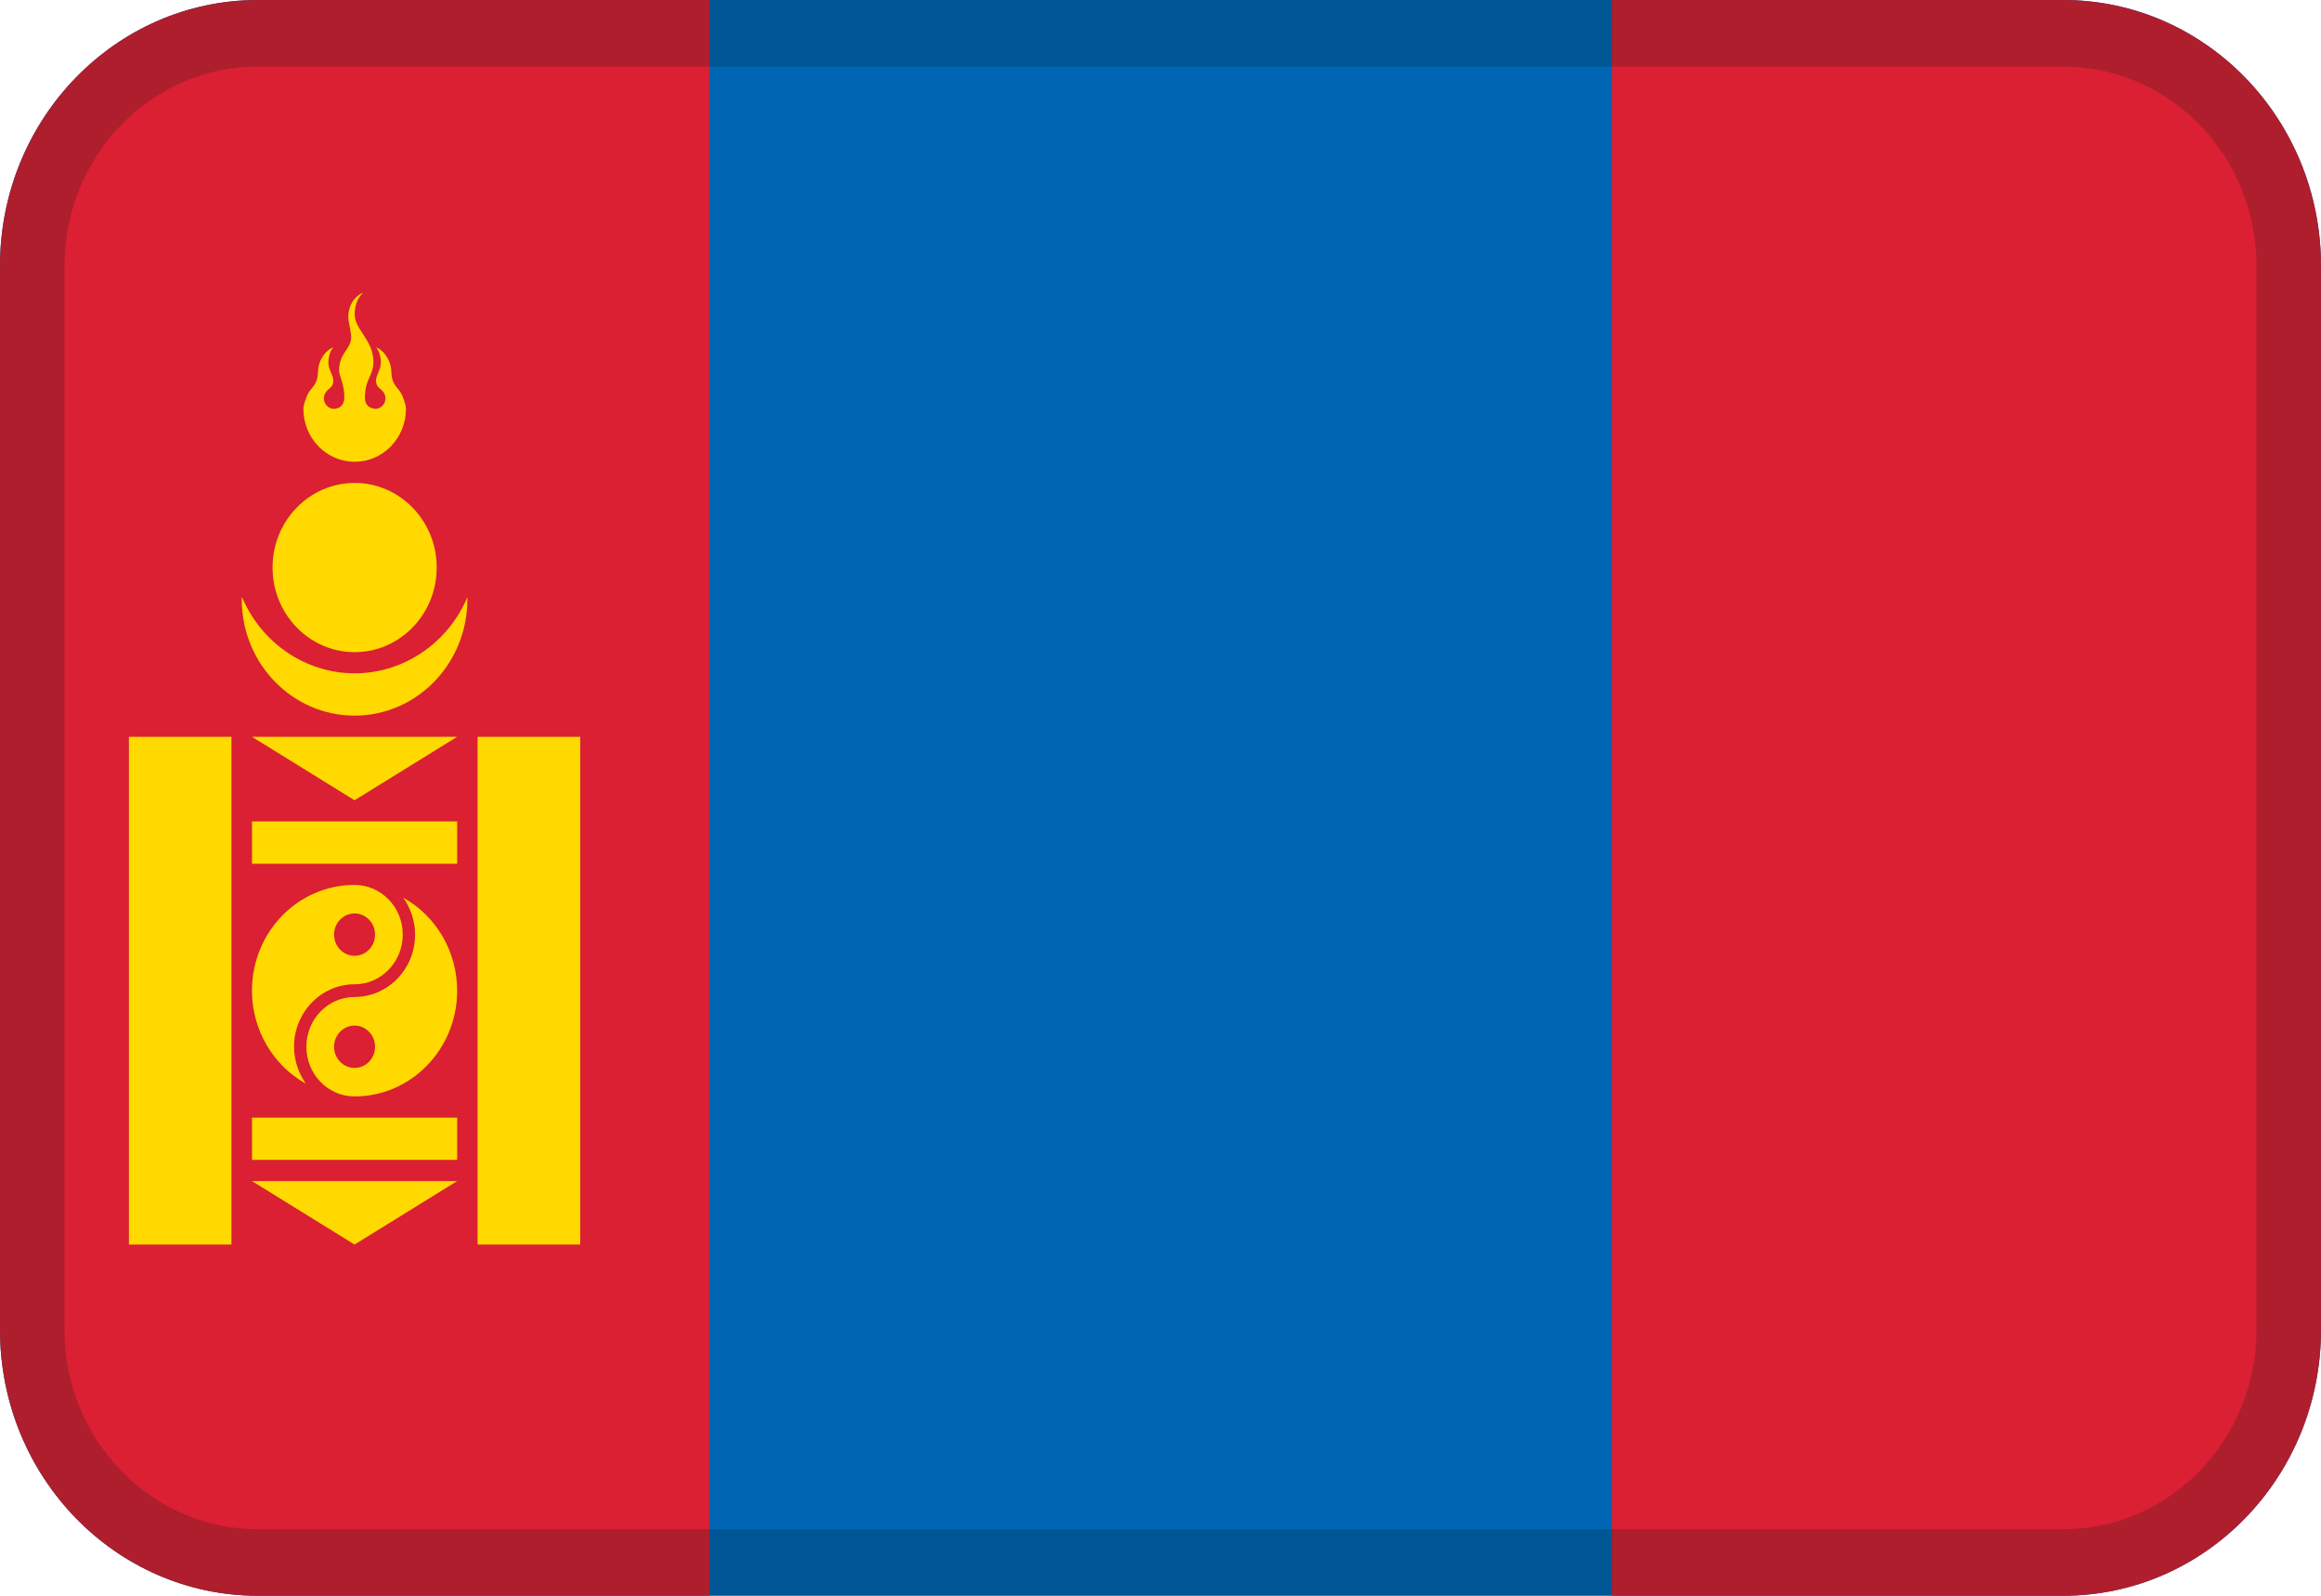
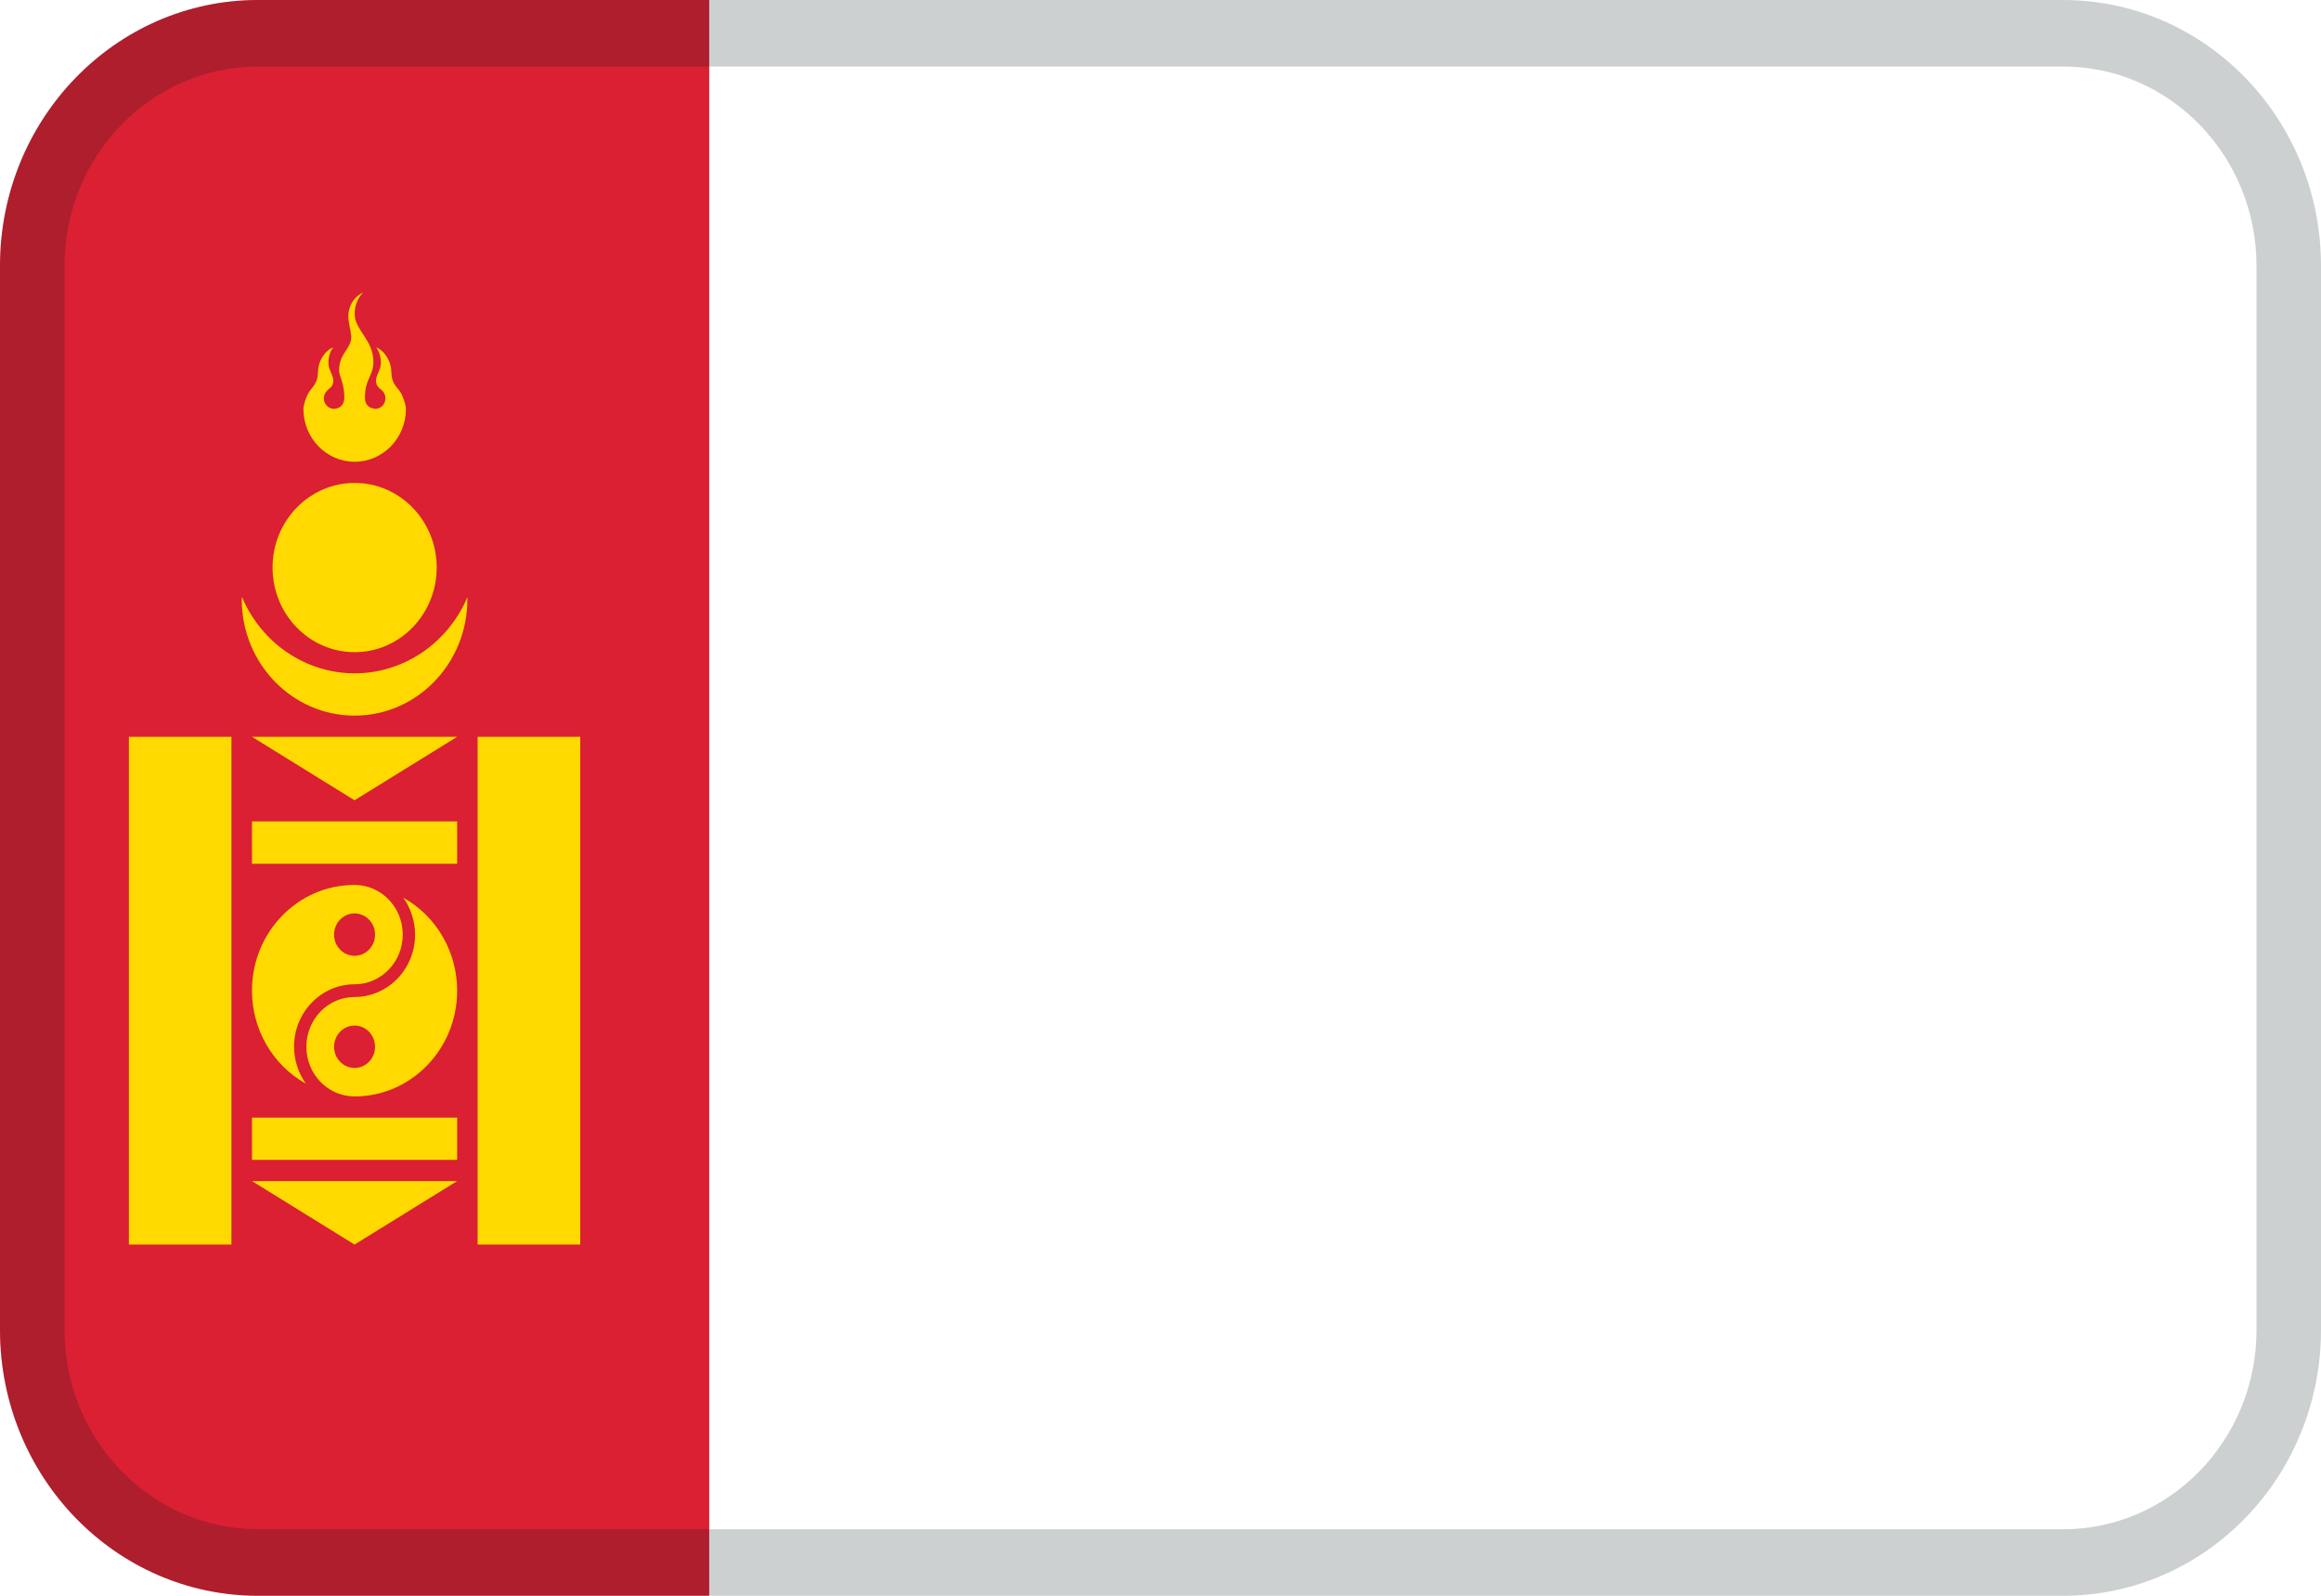
<svg xmlns="http://www.w3.org/2000/svg" width="32" height="22" viewBox="0 0 32 22" fill="none">
-   <path fill-rule="evenodd" clip-rule="evenodd" d="M3.556 0H28.444C30.408 0 32 1.642 32 3.667V18.333C32 20.358 30.408 22 28.444 22H3.556C1.592 22 0 20.358 0 18.333V3.667C0 1.642 1.592 0 3.556 0Z" fill="#0066B3" />
-   <path fill-rule="evenodd" clip-rule="evenodd" d="M22.223 0H28.445C30.409 0 32 1.642 32 3.667V18.333C32 20.358 30.409 22 28.445 22H22.223V0Z" fill="#DA2032" />
  <path fill-rule="evenodd" clip-rule="evenodd" d="M3.556 0H9.778V22H3.556C1.592 22 0 20.358 0 18.333V3.667C0 1.642 1.592 0 3.556 0Z" fill="#DA2032" />
  <path d="M1.777 10.158H3.191V17.158H1.777V10.158ZM6.585 10.158H8V17.158H6.585V10.158ZM3.474 16.283H6.303L4.888 17.158L3.474 16.283ZM3.474 15.408H6.303V15.991H3.474V15.408ZM3.474 10.158H6.303L4.888 11.033L3.474 10.158ZM3.474 11.325H6.303V11.908H3.474V11.325ZM5.56 12.376C6.017 12.63 6.303 13.123 6.303 13.658C6.303 14.463 5.669 15.116 4.888 15.116C4.521 15.116 4.224 14.809 4.224 14.431C4.224 14.052 4.521 13.746 4.888 13.745C5.349 13.745 5.723 13.36 5.723 12.885C5.722 12.702 5.665 12.524 5.56 12.376ZM4.888 14.139C4.732 14.139 4.606 14.27 4.606 14.431C4.606 14.592 4.732 14.723 4.888 14.723C5.045 14.723 5.171 14.592 5.171 14.431C5.171 14.27 5.045 14.139 4.888 14.139ZM4.217 14.94C3.76 14.685 3.474 14.193 3.474 13.658C3.474 12.852 4.107 12.2 4.888 12.2C5.255 12.2 5.553 12.506 5.553 12.885C5.553 13.263 5.255 13.57 4.888 13.57C4.428 13.57 4.054 13.956 4.054 14.431C4.055 14.614 4.112 14.792 4.217 14.94ZM4.888 13.177C5.045 13.177 5.171 13.046 5.171 12.885C5.171 12.724 5.045 12.593 4.888 12.593C4.732 12.593 4.606 12.724 4.606 12.885C4.606 13.046 4.732 13.177 4.888 13.177ZM3.336 8.23L3.336 8.23C3.605 8.868 4.215 9.282 4.89 9.283C5.564 9.282 6.174 8.87 6.444 8.233C6.444 8.243 6.444 8.252 6.444 8.262C6.444 9.148 5.748 9.866 4.888 9.866C4.029 9.866 3.333 9.148 3.333 8.262C3.334 8.251 3.335 8.241 3.336 8.23ZM4.89 8.991C4.265 8.991 3.758 8.469 3.758 7.824C3.758 7.18 4.265 6.658 4.89 6.658C5.514 6.658 6.021 7.18 6.021 7.824C6.021 8.469 5.514 8.991 4.89 8.991ZM5.007 4.033H5.007C4.906 4.132 4.89 4.258 4.89 4.331C4.89 4.548 5.148 4.688 5.148 4.985C5.148 5.193 5.031 5.211 5.031 5.492C5.038 5.59 5.094 5.627 5.173 5.637C5.251 5.637 5.314 5.572 5.314 5.492C5.314 5.454 5.3 5.418 5.275 5.391C5.27 5.386 5.265 5.381 5.26 5.377C5.228 5.343 5.184 5.33 5.184 5.242C5.184 5.196 5.213 5.155 5.24 5.074C5.266 4.996 5.247 4.865 5.186 4.788C5.285 4.828 5.346 4.925 5.377 5.013C5.41 5.121 5.382 5.183 5.426 5.273C5.453 5.331 5.487 5.355 5.518 5.403C5.554 5.456 5.597 5.58 5.597 5.637C5.597 6.04 5.28 6.366 4.89 6.366C4.499 6.366 4.183 6.04 4.183 5.637C4.183 5.58 4.226 5.456 4.262 5.403C4.293 5.355 4.326 5.331 4.353 5.273C4.398 5.183 4.37 5.121 4.402 5.013C4.434 4.925 4.495 4.827 4.594 4.788C4.532 4.865 4.514 4.996 4.539 5.074C4.567 5.155 4.595 5.196 4.595 5.242C4.596 5.33 4.551 5.343 4.519 5.377C4.514 5.381 4.509 5.386 4.505 5.391C4.48 5.418 4.466 5.454 4.465 5.492C4.465 5.572 4.529 5.637 4.607 5.637C4.675 5.629 4.736 5.603 4.748 5.492C4.748 5.278 4.675 5.188 4.675 5.106C4.675 4.867 4.843 4.812 4.843 4.644C4.838 4.547 4.796 4.435 4.803 4.336C4.814 4.218 4.867 4.099 5.007 4.033Z" fill="#FFD900" />
  <path opacity="0.2" d="M3.556 0.917C2.083 0.917 0.889 2.148 0.889 3.667V18.333C0.889 19.852 2.083 21.083 3.556 21.083H28.444C29.917 21.083 31.111 19.852 31.111 18.333V3.667C31.111 2.148 29.917 0.917 28.444 0.917H3.556ZM3.556 0H28.444C30.408 0 32 1.642 32 3.667V18.333C32 20.358 30.408 22 28.444 22H3.556C1.592 22 0 20.358 0 18.333V3.667C0 1.642 1.592 0 3.556 0Z" fill="#031619" />
</svg>